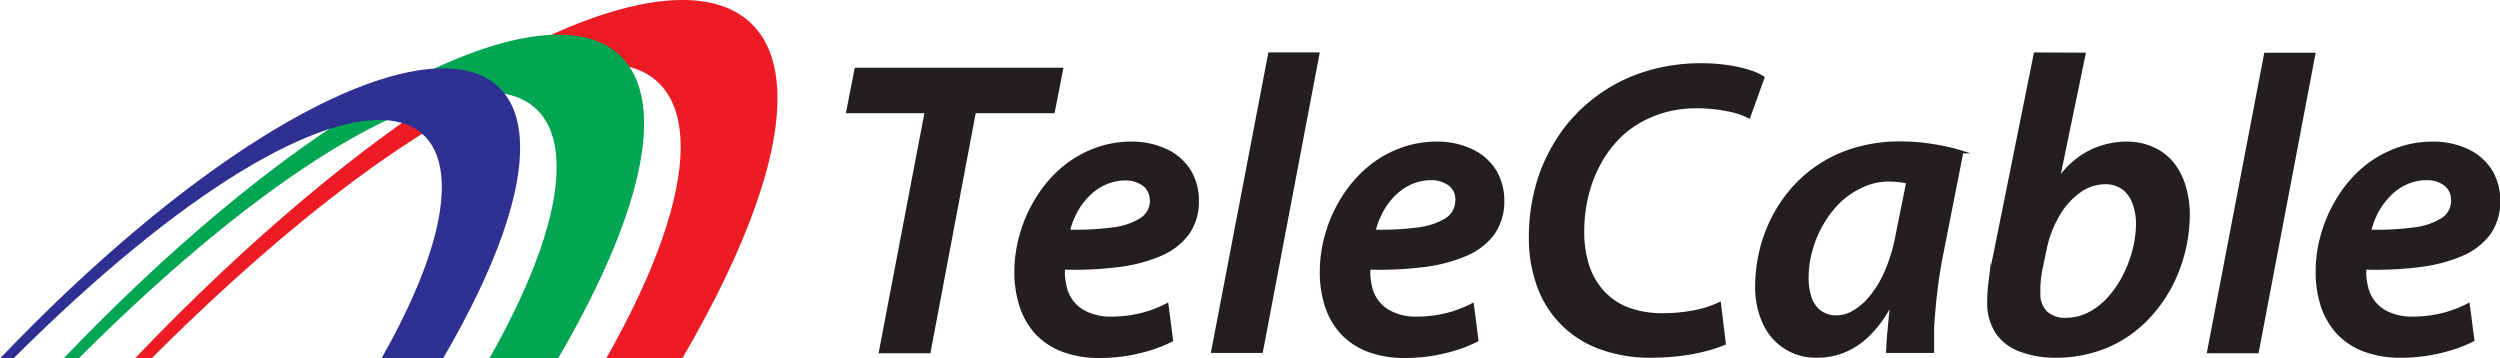
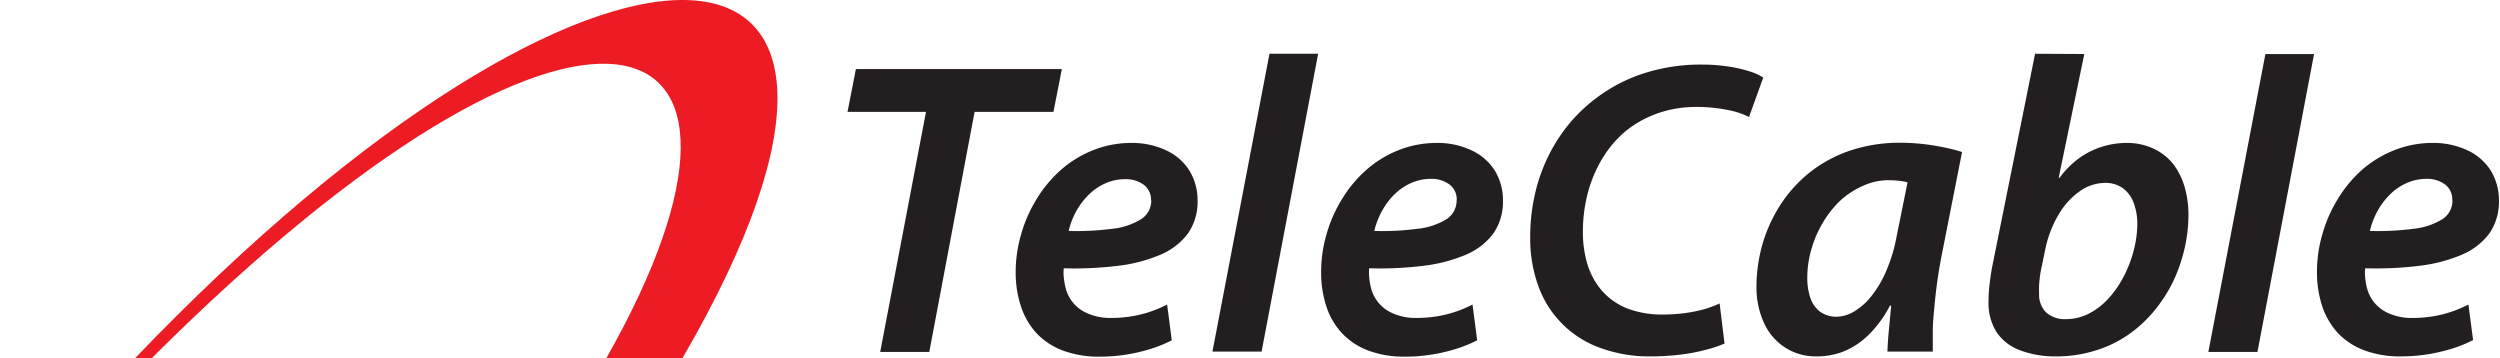
<svg xmlns="http://www.w3.org/2000/svg" viewBox="0 0 402.27 57.67">
  <defs>
    <style>.cls-1{fill:#ed1c24;}.cls-1,.cls-2,.cls-3{fill-rule:evenodd;}.cls-2{fill:#00a651;}.cls-3{fill:#2e3192;}.cls-4{fill:#231f20;}.cls-5{fill:none;stroke:#231f20;stroke-miterlimit:22.93;stroke-width:0.43px;}</style>
  </defs>
  <g id="Capa_2" data-name="Capa 2">
    <g id="Capa_1-2" data-name="Capa 1">
      <path class="cls-1" d="M21.7,57.67h2.68c69.15-69,105.63-57.16,73.16,0h12.25c43.82-75.29-12.9-78.48-88.09,0" />
-       <path class="cls-2" d="M10.23,57.67h2.42C75.12-4.64,108.07,6,78.74,57.67H89.81c39.58-68-11.66-70.89-79.58,0" />
-       <path class="cls-3" d="M0,57.67H2.17c56-55.83,85.5-46.27,59.21,0H71.3C106.77-3.27,60.86-5.86,0,57.67" />
      <path class="cls-4" d="M394.62,32.28a3.56,3.56,0,0,1-1.64,3,11.07,11.07,0,0,1-4.6,1.53,44.08,44.08,0,0,1-7.05.35,13,13,0,0,1,1.12-3,11.87,11.87,0,0,1,1.94-2.69,9,9,0,0,1,2.69-1.94,7.85,7.85,0,0,1,3.36-.75,4.86,4.86,0,0,1,3,.91,3,3,0,0,1,1.15,2.47ZM397.19,49a19.34,19.34,0,0,1-4,1.54,19.84,19.84,0,0,1-5,.62,9,9,0,0,1-4.06-.85,6,6,0,0,1-3.27-4,9.56,9.56,0,0,1-.29-1.71,6.77,6.77,0,0,1,0-1.43,57.14,57.14,0,0,0,8.72-.4,24.87,24.87,0,0,0,6.8-1.77,10.77,10.77,0,0,0,4.44-3.4,8.92,8.92,0,0,0,1.57-5.3,9.18,9.18,0,0,0-1.3-4.83,8.86,8.86,0,0,0-3.67-3.24A12.88,12.88,0,0,0,391.45,23a16.62,16.62,0,0,0-6.29,1.21A17.65,17.65,0,0,0,380,27.39a20.28,20.28,0,0,0-3.88,4.72,22.2,22.2,0,0,0-2.44,5.61,21.39,21.39,0,0,0-.86,6,17.56,17.56,0,0,0,.83,5.52,12.09,12.09,0,0,0,2.5,4.31,11.31,11.31,0,0,0,4.22,2.8,16.55,16.55,0,0,0,5.95,1,28,28,0,0,0,4.06-.3,28.58,28.58,0,0,0,4-.9,21.15,21.15,0,0,0,3.56-1.43Zm-33.95,7.63,9.11-47.93h-7.83l-9.18,47.93Zm-34.16-16.4a17.75,17.75,0,0,1,2.19-5.74,11.84,11.84,0,0,1,3.41-3.74,7.12,7.12,0,0,1,4-1.32,4.76,4.76,0,0,1,3,.92,5.11,5.11,0,0,1,1.68,2.4,9.48,9.48,0,0,1,.55,3.36,17.34,17.34,0,0,1-.53,4,19.59,19.59,0,0,1-1.51,4.09,16.39,16.39,0,0,1-2.39,3.59,11.23,11.23,0,0,1-3.15,2.56,8.12,8.12,0,0,1-3.83,1,4.56,4.56,0,0,1-3.27-1.08,4.1,4.1,0,0,1-1.12-3.1,13.12,13.12,0,0,1,.07-2.12,16.19,16.19,0,0,1,.27-1.8ZM327.46,8.65l-6.88,34.16c-.17.91-.32,1.85-.43,2.81a25.1,25.1,0,0,0-.18,2.86,8.79,8.79,0,0,0,1.27,4.93A7.82,7.82,0,0,0,325,56.35a16.16,16.16,0,0,0,5.9,1,21.28,21.28,0,0,0,6.45-1,19,19,0,0,0,5.29-2.62,20.36,20.36,0,0,0,4.13-3.89,23.15,23.15,0,0,0,3-4.75,25.71,25.71,0,0,0,1.77-5.22,24.2,24.2,0,0,0,.6-5.3,16.08,16.08,0,0,0-.56-4.29,11.51,11.51,0,0,0-1.77-3.72A8.6,8.6,0,0,0,346.69,24a9.94,9.94,0,0,0-4.51-1,13.2,13.2,0,0,0-4.11.66,12.82,12.82,0,0,0-3.67,1.9,14.57,14.57,0,0,0-3,3.05h-.14l4.12-19.92ZM305.19,38a25.76,25.76,0,0,1-1.66,5.55,17.18,17.18,0,0,1-2.38,4.06,10.15,10.15,0,0,1-2.79,2.5,5.6,5.6,0,0,1-2.83.85,4.37,4.37,0,0,1-2.75-.87,4.67,4.67,0,0,1-1.51-2.25,9.85,9.85,0,0,1-.46-3.16,16.22,16.22,0,0,1,.64-4.51,18,18,0,0,1,1.8-4.24A16.74,16.74,0,0,1,296,32.39,13,13,0,0,1,299.56,30,9.92,9.92,0,0,1,303.7,29a16.58,16.58,0,0,1,1.85.09,8.27,8.27,0,0,1,1.39.25ZM311,56.58c0-1,0-2.09,0-3.3s.13-2.48.25-3.81.27-2.67.45-4,.4-2.63.63-3.87l3.38-17.14a27.41,27.41,0,0,0-2.89-.74c-1.08-.23-2.22-.41-3.42-.55a33.78,33.78,0,0,0-3.62-.2,25.07,25.07,0,0,0-8.29,1.33,21.46,21.46,0,0,0-6.48,3.6,21.94,21.94,0,0,0-4.64,5.23,24.22,24.22,0,0,0-2.81,6.28,25.22,25.22,0,0,0-.93,6.72A13.64,13.64,0,0,0,283.86,52a9.08,9.08,0,0,0,8.5,5.35,11.83,11.83,0,0,0,4.19-.76,12.37,12.37,0,0,0,4-2.59,18.56,18.56,0,0,0,3.56-4.82h.2c-.14,1.43-.26,2.78-.38,4s-.19,2.4-.23,3.39ZM276.7,48.82a16.23,16.23,0,0,1-2.71,1,24.82,24.82,0,0,1-3.11.59,27.67,27.67,0,0,1-3.29.2,15.68,15.68,0,0,1-5.81-1,10.71,10.71,0,0,1-4-2.81,11.71,11.71,0,0,1-2.33-4.23,17.66,17.66,0,0,1-.75-5.31,24.49,24.49,0,0,1,.81-6.28,21.31,21.31,0,0,1,2.27-5.39,18,18,0,0,1,3.46-4.2,16.51,16.51,0,0,1,3.43-2.28,18,18,0,0,1,3.94-1.42,18.75,18.75,0,0,1,4.24-.48,25.39,25.39,0,0,1,5.22.5,12.42,12.42,0,0,1,3.36,1.12l2.29-6.35a8.56,8.56,0,0,0-2-.93,21,21,0,0,0-3.38-.81,27.83,27.83,0,0,0-4.51-.35,29.79,29.79,0,0,0-9.16,1.36,25.76,25.76,0,0,0-7.78,4,25.39,25.39,0,0,0-5.71,5.9,27.52,27.52,0,0,0-3.67,7.59,30.77,30.77,0,0,0-1.29,8.92,22.44,22.44,0,0,0,1.36,8,16.44,16.44,0,0,0,10,9.85,23,23,0,0,0,8,1.34,40.83,40.83,0,0,0,4.91-.3,29.65,29.65,0,0,0,4-.77,19.93,19.93,0,0,0,3-1ZM234.38,32.28a3.56,3.56,0,0,1-1.64,3,11.17,11.17,0,0,1-4.61,1.53,44.08,44.08,0,0,1-7,.35,13.06,13.06,0,0,1,1.13-3,11.53,11.53,0,0,1,1.93-2.69,9.24,9.24,0,0,1,2.69-1.94,7.89,7.89,0,0,1,3.36-.75,4.84,4.84,0,0,1,3,.91,3,3,0,0,1,1.16,2.47ZM236.94,49a19.47,19.47,0,0,1-4,1.54,20,20,0,0,1-5,.62,9,9,0,0,1-4.06-.85,6,6,0,0,1-3.28-4,11.76,11.76,0,0,1-.29-1.71,8.46,8.46,0,0,1,0-1.43,57.07,57.07,0,0,0,8.72-.4,25,25,0,0,0,6.81-1.77,10.73,10.73,0,0,0,4.43-3.4,8.92,8.92,0,0,0,1.57-5.3,9.18,9.18,0,0,0-1.3-4.83,8.79,8.79,0,0,0-3.67-3.24A12.8,12.8,0,0,0,231.21,23a16.55,16.55,0,0,0-6.29,1.21,17.57,17.57,0,0,0-5.17,3.22,20.28,20.28,0,0,0-3.88,4.72,22.2,22.2,0,0,0-2.44,5.61,21.75,21.75,0,0,0-.85,6,17.56,17.56,0,0,0,.83,5.52,11.81,11.81,0,0,0,2.5,4.31,11.27,11.27,0,0,0,4.21,2.8,16.56,16.56,0,0,0,6,1,27.45,27.45,0,0,0,8-1.2,21.61,21.61,0,0,0,3.57-1.43ZM203,56.58,212.1,8.65h-7.83l-9.18,47.93Zm-17.75-24.3a3.55,3.55,0,0,1-1.65,3,11.07,11.07,0,0,1-4.6,1.53,44.08,44.08,0,0,1-7.05.35,13.06,13.06,0,0,1,1.13-3A11.53,11.53,0,0,1,175,31.52a9.11,9.11,0,0,1,2.69-1.94,7.85,7.85,0,0,1,3.36-.75,4.86,4.86,0,0,1,3,.91,3,3,0,0,1,1.16,2.47ZM187.8,49a19.47,19.47,0,0,1-4,1.54,20,20,0,0,1-5,.62,9,9,0,0,1-4.06-.85,6,6,0,0,1-3.28-4,11.76,11.76,0,0,1-.29-1.71,6.77,6.77,0,0,1,0-1.43,57.07,57.07,0,0,0,8.72-.4,24.87,24.87,0,0,0,6.8-1.77,10.7,10.7,0,0,0,4.44-3.4,8.92,8.92,0,0,0,1.57-5.3,9.18,9.18,0,0,0-1.3-4.83,8.79,8.79,0,0,0-3.67-3.24A12.8,12.8,0,0,0,182.07,23a16.55,16.55,0,0,0-6.29,1.21,17.57,17.57,0,0,0-5.17,3.22,20.28,20.28,0,0,0-3.88,4.72,22.2,22.2,0,0,0-2.44,5.61,21.76,21.76,0,0,0-.86,6,17.56,17.56,0,0,0,.84,5.52,11.93,11.93,0,0,0,2.49,4.31,11.39,11.39,0,0,0,4.22,2.8,16.56,16.56,0,0,0,6,1,27.45,27.45,0,0,0,8-1.2,21.61,21.61,0,0,0,3.57-1.43Zm-46.17,7.63h7.9L156.82,18h12.69l1.35-6.89H137.72L136.37,18H149Z" />
-       <path class="cls-5" d="M394.62,32.28a3.56,3.56,0,0,1-1.64,3,11.07,11.07,0,0,1-4.6,1.53,44.08,44.08,0,0,1-7.05.35,13,13,0,0,1,1.12-3,11.87,11.87,0,0,1,1.94-2.69,9,9,0,0,1,2.69-1.94,7.85,7.85,0,0,1,3.36-.75,4.86,4.86,0,0,1,3,.91,3,3,0,0,1,1.15,2.47ZM397.19,49a19.34,19.34,0,0,1-4,1.54,19.84,19.84,0,0,1-5,.62,9,9,0,0,1-4.06-.85,6,6,0,0,1-3.27-4,9.56,9.56,0,0,1-.29-1.71,6.77,6.77,0,0,1,0-1.43,57.14,57.14,0,0,0,8.72-.4,24.87,24.87,0,0,0,6.8-1.77,10.77,10.77,0,0,0,4.44-3.4,8.92,8.92,0,0,0,1.57-5.3,9.18,9.18,0,0,0-1.3-4.83,8.86,8.86,0,0,0-3.67-3.24A12.88,12.88,0,0,0,391.45,23a16.62,16.62,0,0,0-6.29,1.21A17.65,17.65,0,0,0,380,27.39a20.28,20.28,0,0,0-3.88,4.72,22.2,22.2,0,0,0-2.44,5.61,21.39,21.39,0,0,0-.86,6,17.56,17.56,0,0,0,.83,5.52,12.09,12.09,0,0,0,2.5,4.31,11.31,11.31,0,0,0,4.22,2.8,16.55,16.55,0,0,0,5.95,1,28,28,0,0,0,4.06-.3,28.58,28.58,0,0,0,4-.9,21.15,21.15,0,0,0,3.56-1.43Zm-33.95,7.63,9.11-47.93h-7.83l-9.18,47.93Zm-34.16-16.4a17.75,17.75,0,0,1,2.19-5.74,11.84,11.84,0,0,1,3.41-3.74,7.12,7.12,0,0,1,4-1.32,4.76,4.76,0,0,1,3,.92,5.11,5.11,0,0,1,1.68,2.4,9.48,9.48,0,0,1,.55,3.36,17.34,17.34,0,0,1-.53,4,19.59,19.59,0,0,1-1.51,4.09,16.39,16.39,0,0,1-2.39,3.59,11.23,11.23,0,0,1-3.15,2.56,8.12,8.12,0,0,1-3.83,1,4.56,4.56,0,0,1-3.27-1.08,4.1,4.1,0,0,1-1.12-3.1,13.12,13.12,0,0,1,.07-2.12,16.19,16.19,0,0,1,.27-1.8ZM327.46,8.65l-6.88,34.16c-.17.91-.32,1.85-.43,2.81a25.1,25.1,0,0,0-.18,2.86,8.79,8.79,0,0,0,1.27,4.93A7.82,7.82,0,0,0,325,56.35a16.16,16.16,0,0,0,5.9,1,21.28,21.28,0,0,0,6.45-1,19,19,0,0,0,5.29-2.62,20.36,20.36,0,0,0,4.13-3.89,23.15,23.15,0,0,0,3-4.75,25.71,25.71,0,0,0,1.77-5.22,24.2,24.2,0,0,0,.6-5.3,16.08,16.08,0,0,0-.56-4.29,11.51,11.51,0,0,0-1.77-3.72A8.6,8.6,0,0,0,346.69,24a9.94,9.94,0,0,0-4.51-1,13.2,13.2,0,0,0-4.11.66,12.82,12.82,0,0,0-3.67,1.9,14.57,14.57,0,0,0-3,3.05h-.14l4.12-19.92ZM305.19,38a25.76,25.76,0,0,1-1.66,5.55,17.18,17.18,0,0,1-2.38,4.06,10.15,10.15,0,0,1-2.79,2.5,5.6,5.6,0,0,1-2.83.85,4.37,4.37,0,0,1-2.75-.87,4.67,4.67,0,0,1-1.51-2.25,9.85,9.85,0,0,1-.46-3.16,16.22,16.22,0,0,1,.64-4.51,18,18,0,0,1,1.8-4.24A16.74,16.74,0,0,1,296,32.39,13,13,0,0,1,299.56,30,9.92,9.92,0,0,1,303.7,29a16.58,16.58,0,0,1,1.85.09,8.27,8.27,0,0,1,1.39.25ZM311,56.58c0-1,0-2.09,0-3.3s.13-2.48.25-3.81.27-2.67.45-4,.4-2.63.63-3.87l3.38-17.14a27.41,27.41,0,0,0-2.89-.74c-1.08-.23-2.22-.41-3.42-.55a33.78,33.78,0,0,0-3.62-.2,25.07,25.07,0,0,0-8.29,1.33,21.46,21.46,0,0,0-6.48,3.6,21.94,21.94,0,0,0-4.64,5.23,24.22,24.22,0,0,0-2.81,6.28,25.22,25.22,0,0,0-.93,6.72A13.64,13.64,0,0,0,283.86,52a9.08,9.08,0,0,0,8.5,5.35,11.83,11.83,0,0,0,4.19-.76,12.37,12.37,0,0,0,4-2.59,18.56,18.56,0,0,0,3.56-4.82h.2c-.14,1.43-.26,2.78-.38,4s-.19,2.4-.23,3.39ZM276.7,48.82a16.23,16.23,0,0,1-2.71,1,24.82,24.82,0,0,1-3.11.59,27.67,27.67,0,0,1-3.29.2,15.68,15.68,0,0,1-5.81-1,10.71,10.71,0,0,1-4-2.81,11.71,11.71,0,0,1-2.33-4.23,17.66,17.66,0,0,1-.75-5.31,24.49,24.49,0,0,1,.81-6.28,21.31,21.31,0,0,1,2.27-5.39,18,18,0,0,1,3.46-4.2,16.51,16.51,0,0,1,3.43-2.28,18,18,0,0,1,3.94-1.42,18.75,18.75,0,0,1,4.24-.48,25.39,25.39,0,0,1,5.22.5,12.42,12.42,0,0,1,3.36,1.12l2.29-6.35a8.56,8.56,0,0,0-2-.93,21,21,0,0,0-3.38-.81,27.83,27.83,0,0,0-4.51-.35,29.79,29.79,0,0,0-9.16,1.36,25.76,25.76,0,0,0-7.78,4,25.39,25.39,0,0,0-5.71,5.9,27.52,27.52,0,0,0-3.67,7.59,30.77,30.77,0,0,0-1.29,8.92,22.44,22.44,0,0,0,1.36,8,16.44,16.44,0,0,0,10,9.85,23,23,0,0,0,8,1.34,40.83,40.83,0,0,0,4.91-.3,29.65,29.65,0,0,0,4-.77,19.93,19.93,0,0,0,3-1ZM234.38,32.28a3.56,3.56,0,0,1-1.64,3,11.17,11.17,0,0,1-4.61,1.53,44.08,44.08,0,0,1-7,.35,13.06,13.06,0,0,1,1.13-3,11.53,11.53,0,0,1,1.93-2.69,9.24,9.24,0,0,1,2.69-1.94,7.89,7.89,0,0,1,3.36-.75,4.84,4.84,0,0,1,3,.91,3,3,0,0,1,1.16,2.47ZM236.94,49a19.47,19.47,0,0,1-4,1.54,20,20,0,0,1-5,.62,9,9,0,0,1-4.06-.85,6,6,0,0,1-3.28-4,11.76,11.76,0,0,1-.29-1.71,8.46,8.46,0,0,1,0-1.43,57.07,57.07,0,0,0,8.72-.4,25,25,0,0,0,6.81-1.77,10.73,10.73,0,0,0,4.43-3.4,8.92,8.92,0,0,0,1.57-5.3,9.18,9.18,0,0,0-1.3-4.83,8.79,8.79,0,0,0-3.67-3.24A12.8,12.8,0,0,0,231.21,23a16.55,16.55,0,0,0-6.29,1.21,17.57,17.57,0,0,0-5.17,3.22,20.28,20.28,0,0,0-3.88,4.72,22.2,22.2,0,0,0-2.44,5.61,21.75,21.75,0,0,0-.85,6,17.56,17.56,0,0,0,.83,5.52,11.81,11.81,0,0,0,2.5,4.31,11.27,11.27,0,0,0,4.21,2.8,16.56,16.56,0,0,0,6,1,27.45,27.45,0,0,0,8-1.2,21.61,21.61,0,0,0,3.57-1.43ZM203,56.58,212.1,8.65h-7.83l-9.18,47.93Zm-17.75-24.3a3.55,3.55,0,0,1-1.65,3,11.07,11.07,0,0,1-4.6,1.53,44.08,44.08,0,0,1-7.05.35,13.06,13.06,0,0,1,1.13-3A11.53,11.53,0,0,1,175,31.52a9.11,9.11,0,0,1,2.69-1.94,7.85,7.85,0,0,1,3.36-.75,4.86,4.86,0,0,1,3,.91,3,3,0,0,1,1.16,2.47ZM187.8,49a19.47,19.47,0,0,1-4,1.54,20,20,0,0,1-5,.62,9,9,0,0,1-4.06-.85,6,6,0,0,1-3.28-4,11.76,11.76,0,0,1-.29-1.71,6.77,6.77,0,0,1,0-1.43,57.07,57.07,0,0,0,8.72-.4,24.87,24.87,0,0,0,6.8-1.77,10.7,10.7,0,0,0,4.44-3.4,8.92,8.92,0,0,0,1.57-5.3,9.18,9.18,0,0,0-1.3-4.83,8.79,8.79,0,0,0-3.67-3.24A12.8,12.8,0,0,0,182.07,23a16.55,16.55,0,0,0-6.29,1.21,17.57,17.57,0,0,0-5.17,3.22,20.28,20.28,0,0,0-3.88,4.72,22.2,22.2,0,0,0-2.44,5.61,21.76,21.76,0,0,0-.86,6,17.56,17.56,0,0,0,.84,5.52,11.93,11.93,0,0,0,2.49,4.31,11.39,11.39,0,0,0,4.22,2.8,16.56,16.56,0,0,0,6,1,27.45,27.45,0,0,0,8-1.2,21.61,21.61,0,0,0,3.57-1.43Zm-46.17,7.63h7.9L156.82,18h12.69l1.35-6.89H137.72L136.37,18H149Z" />
    </g>
  </g>
</svg>